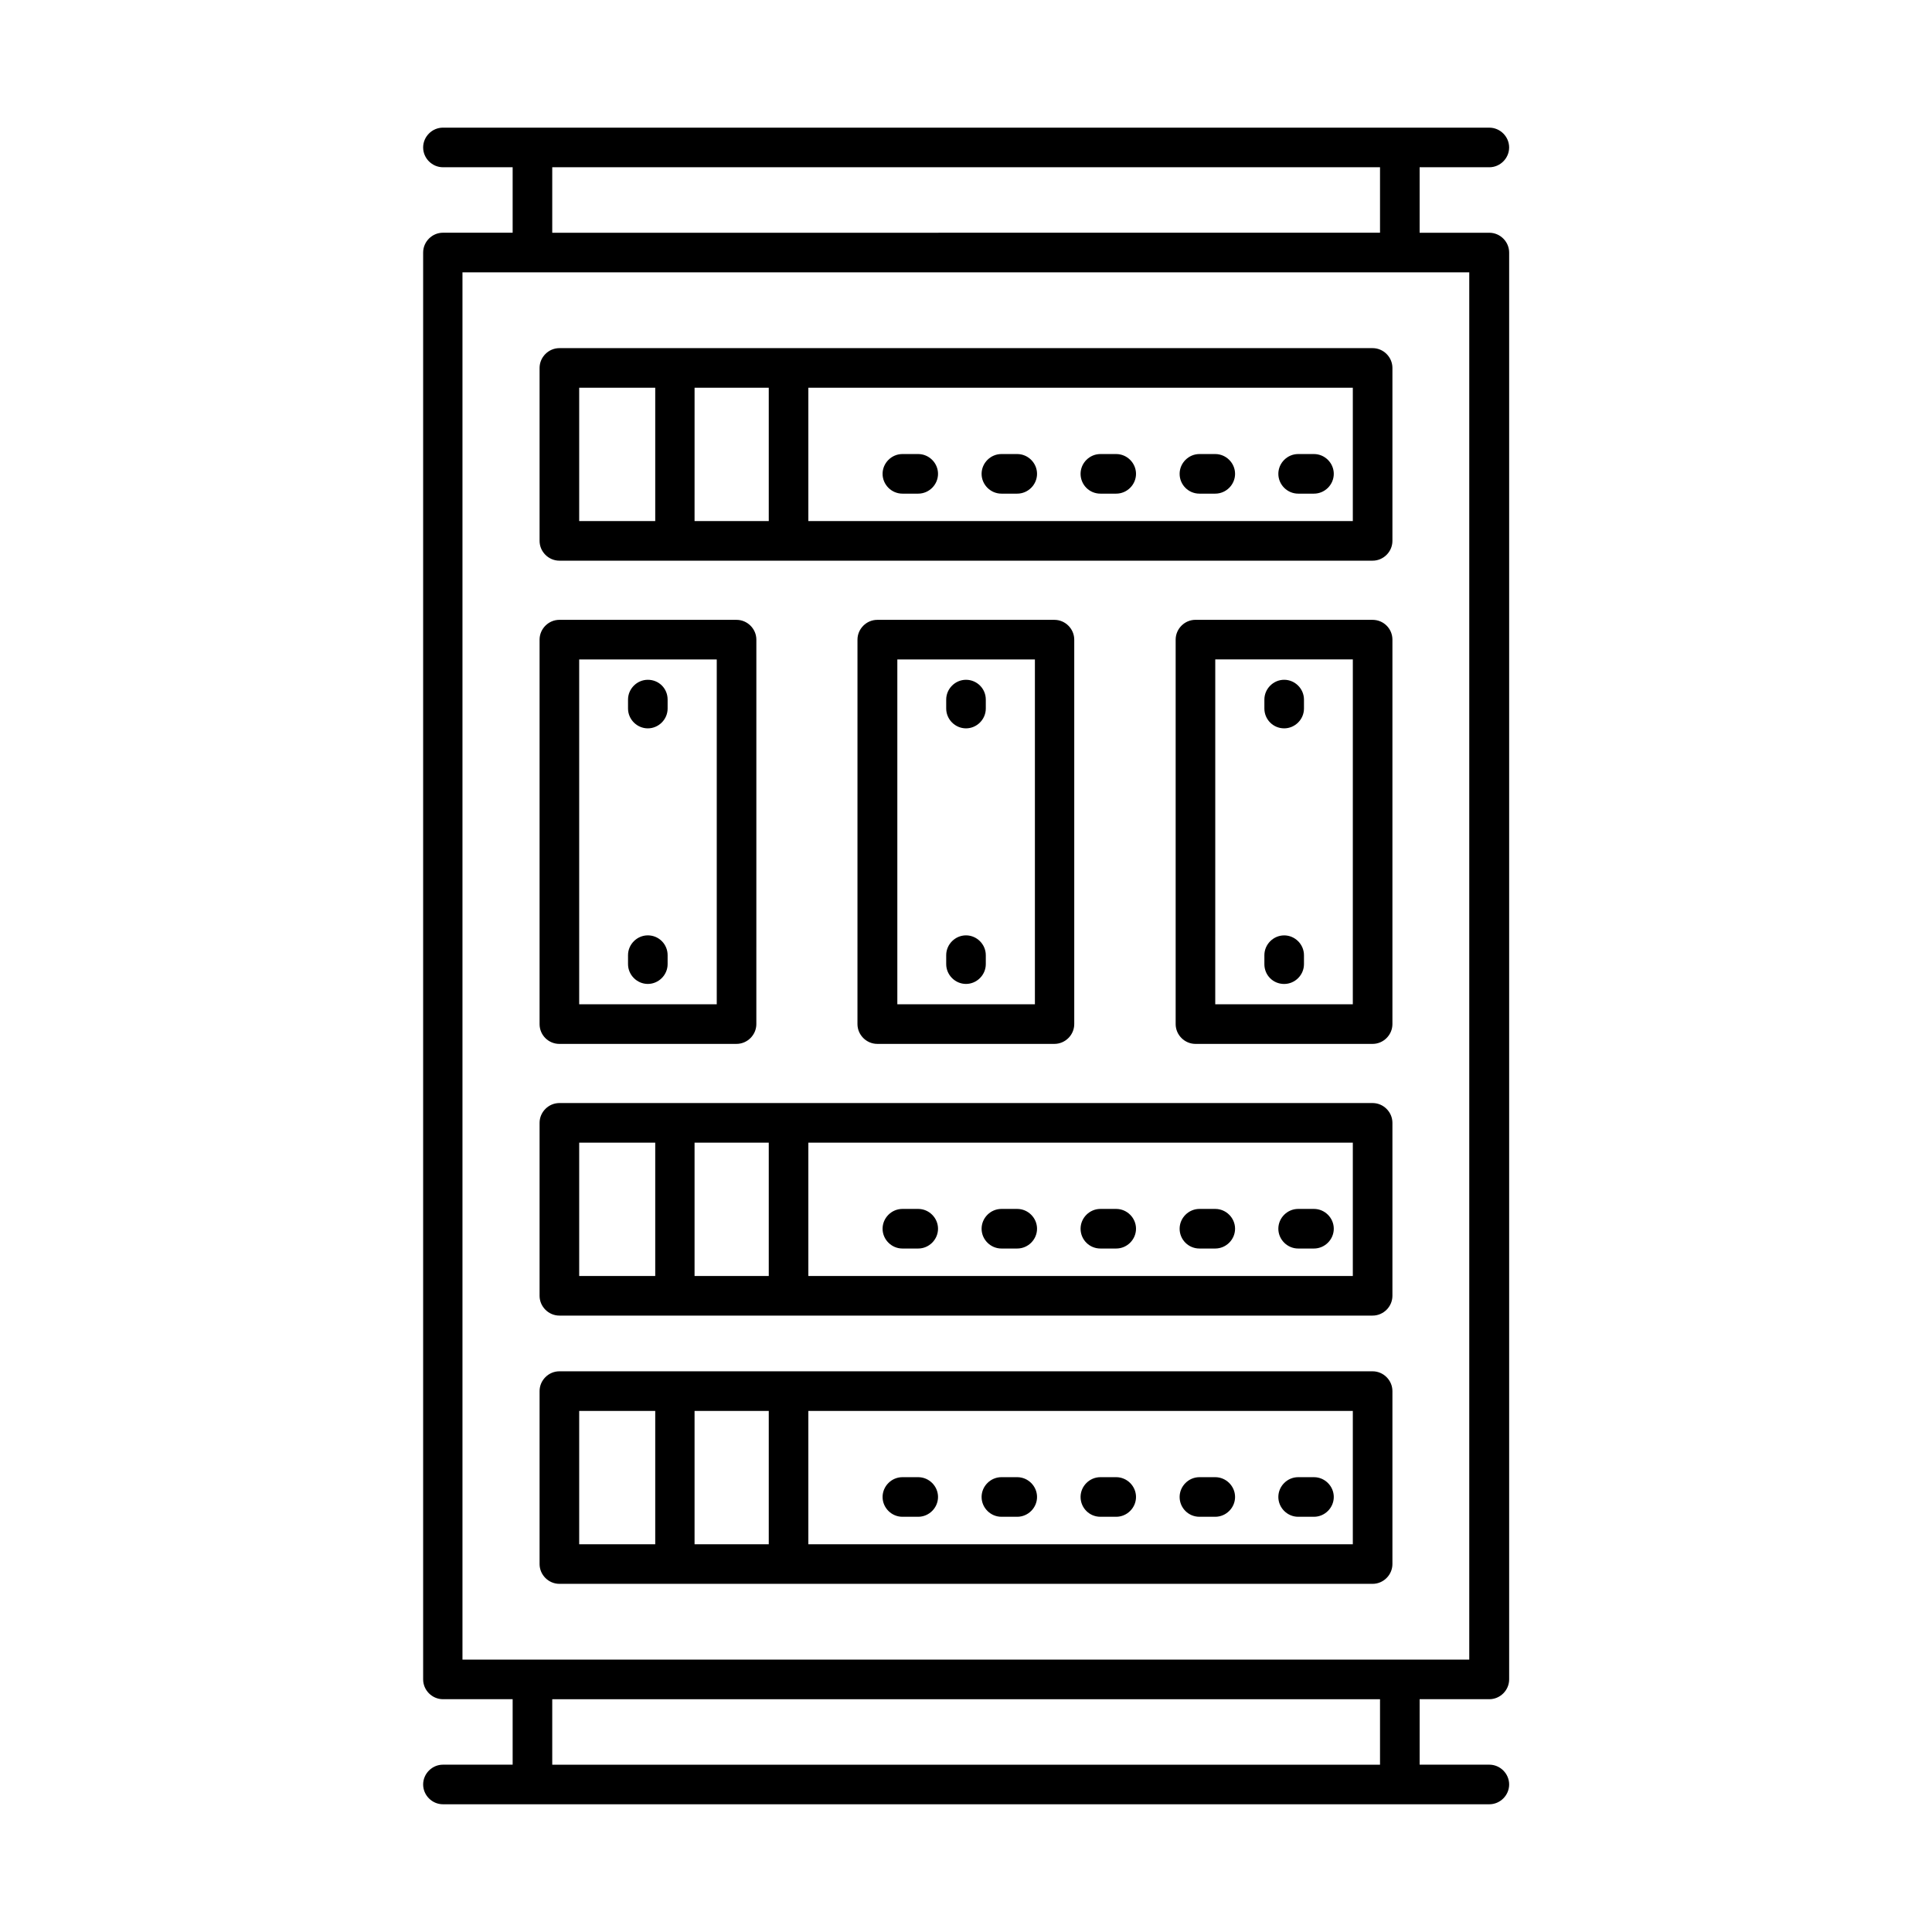
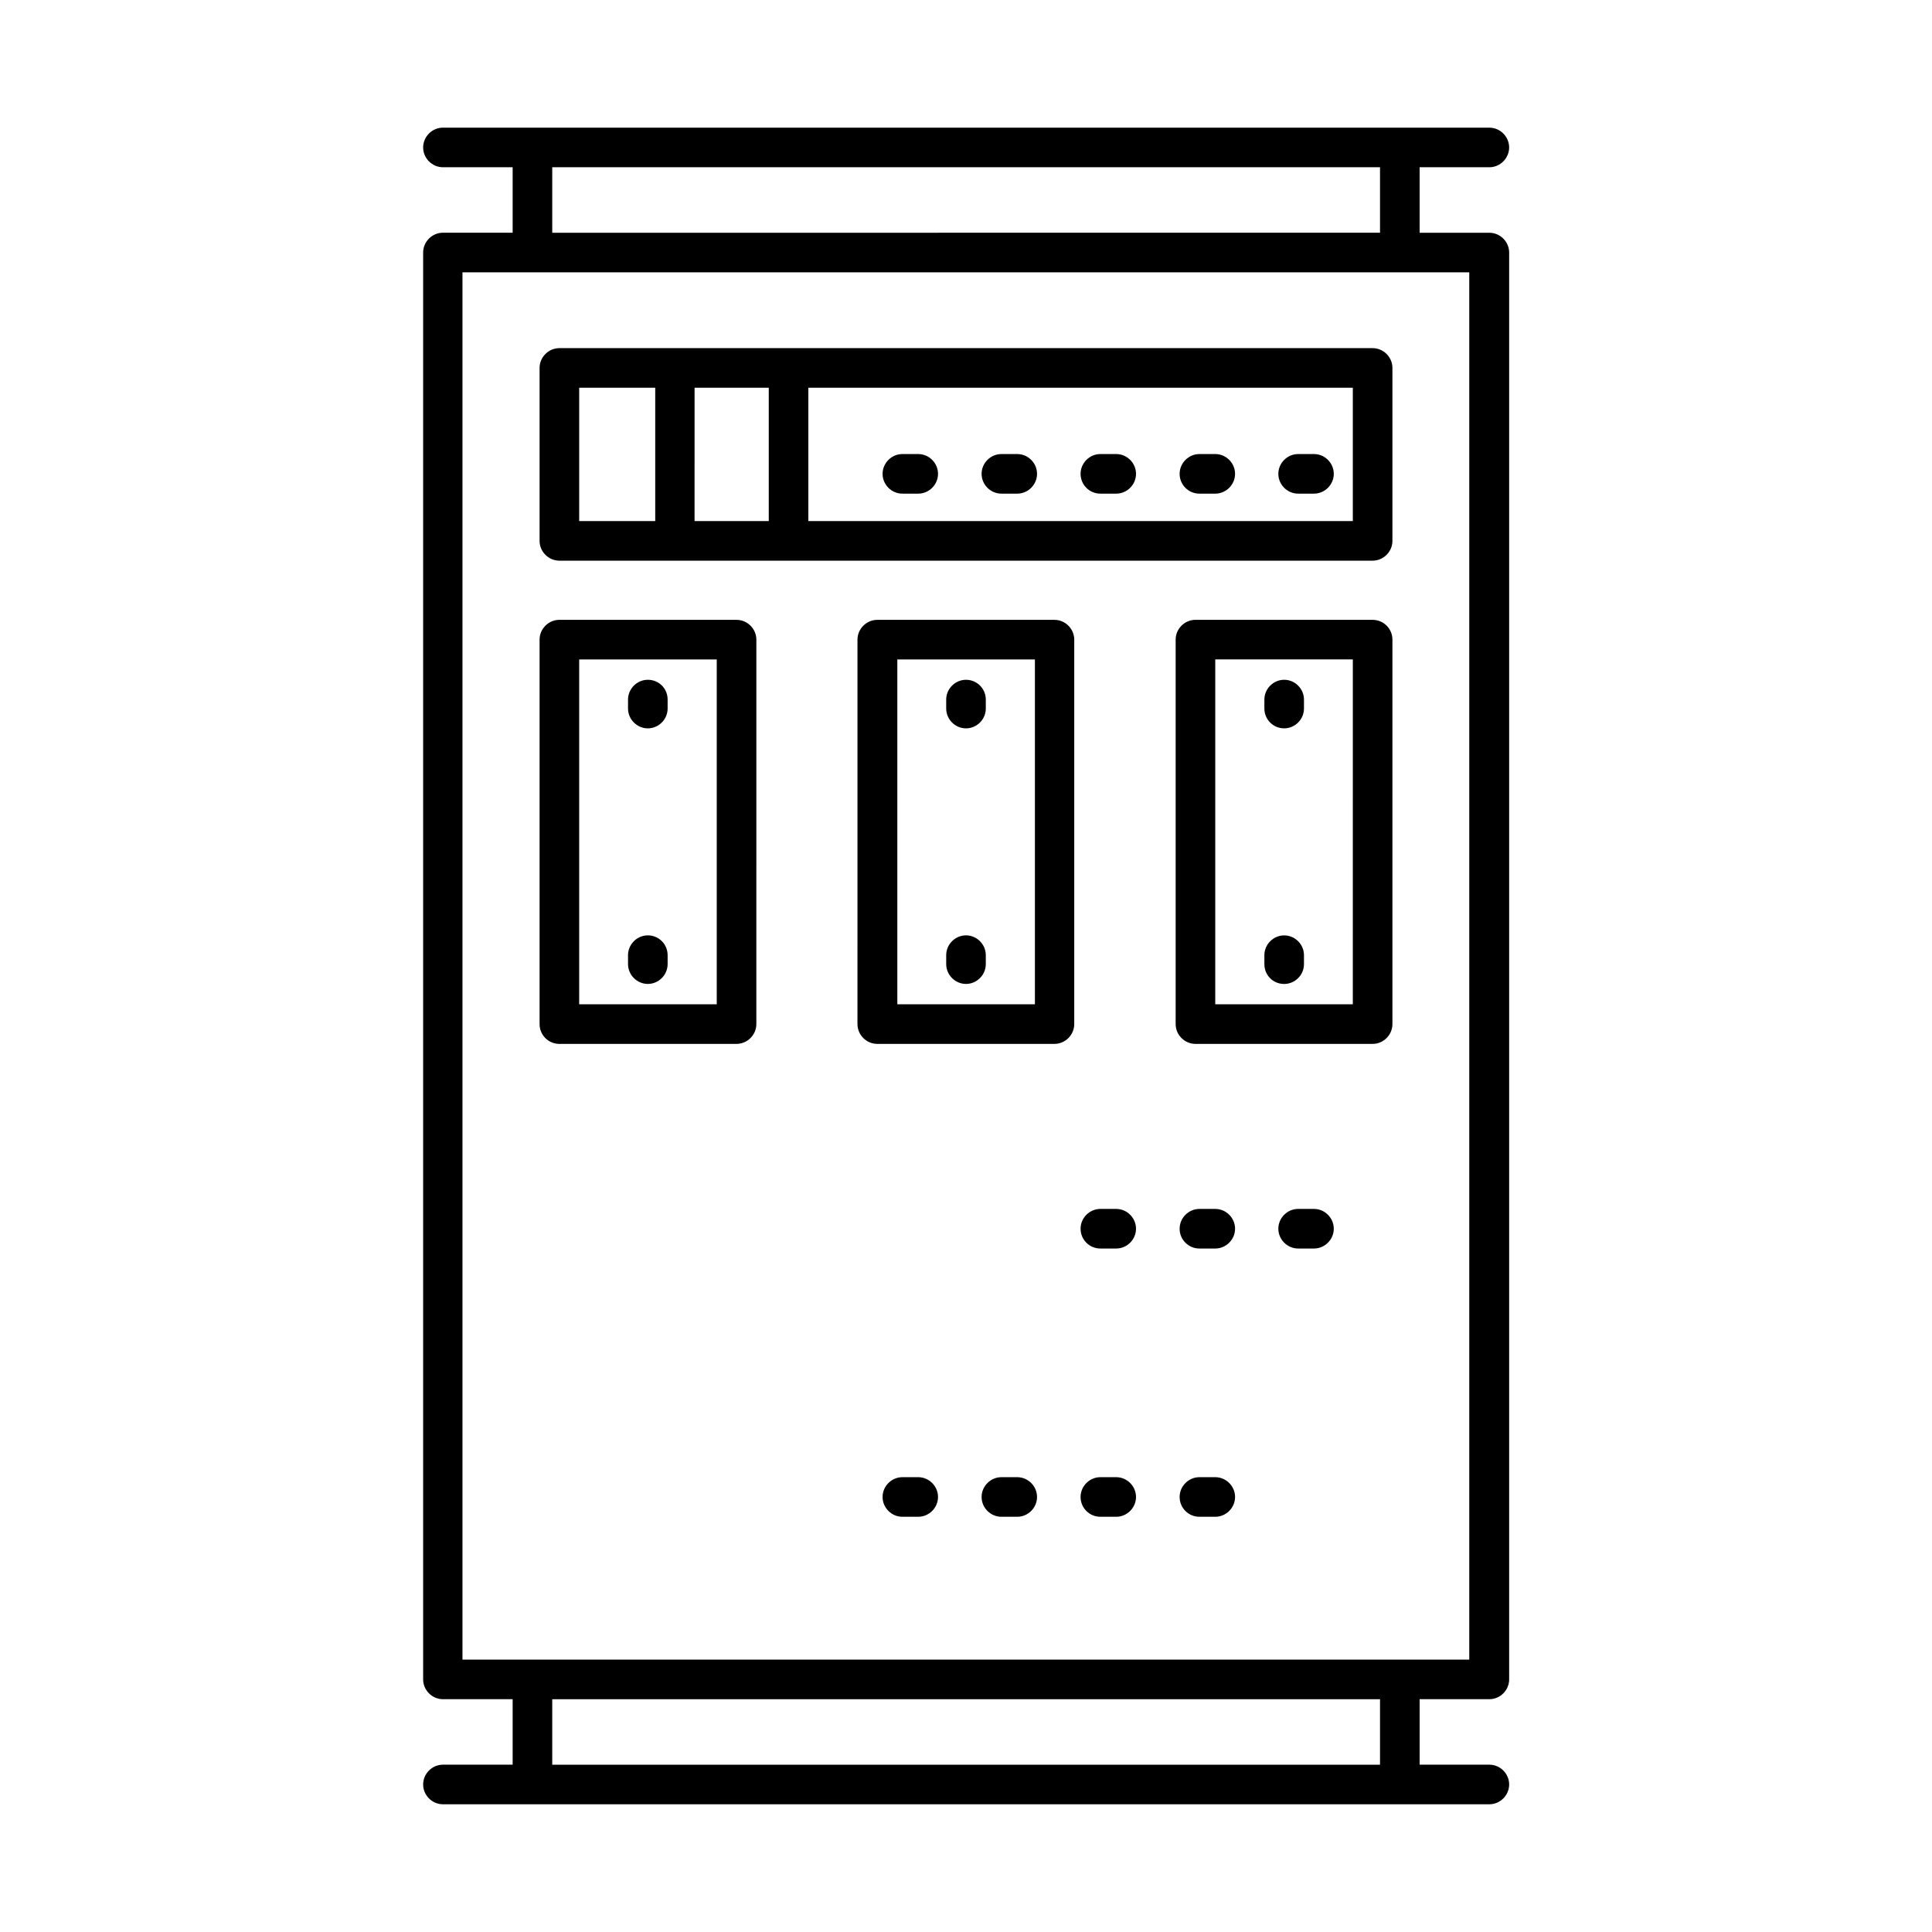
<svg xmlns="http://www.w3.org/2000/svg" fill="#000000" width="800px" height="800px" version="1.1" viewBox="144 144 512 512">
  <g>
    <path d="m538.69 205.68h-18.473v-17.355h18.473c2.867 0 5.246-2.379 5.246-5.246 0-2.867-2.379-5.246-5.246-5.246h-23.723l-229.86-0.004h-23.723c-2.867 0-5.246 2.379-5.246 5.246s2.379 5.246 5.246 5.246h18.473v17.352h-18.473c-2.867 0-5.246 2.379-5.246 5.246v378.14c0 2.867 2.379 5.246 5.246 5.246h18.473v17.352h-18.473c-2.867 0-5.246 2.379-5.246 5.246 0 2.867 2.379 5.246 5.246 5.246h277.31c2.867 0 5.246-2.379 5.246-5.246 0-2.867-2.379-5.246-5.246-5.246h-18.473v-17.352h18.473c2.867 0 5.246-2.379 5.246-5.246v-378.13c0-2.867-2.379-5.246-5.246-5.246zm-248.34-17.355h219.37v17.352l-219.37 0.004zm219.3 423.34h-219.3v-17.352h219.37v17.352zm23.789-27.848h-266.88v-367.64h266.81v367.64z" />
    <path d="m507.76 236.26h-215.52c-2.867 0-5.246 2.379-5.246 5.246v45.832c0 2.867 2.379 5.246 5.246 5.246h215.52c2.867 0 5.246-2.379 5.246-5.246v-45.832c0-2.867-2.379-5.246-5.246-5.246zm-160.03 10.496v35.336h-19.664l0.004-35.336zm-50.238 0h20.152v35.336h-20.152zm205.02 35.336h-144.29v-35.336h144.29z" />
-     <path d="m507.76 436.32h-215.52c-2.867 0-5.246 2.379-5.246 5.246v45.832c0 2.867 2.379 5.246 5.246 5.246h215.52c2.867 0 5.246-2.379 5.246-5.246v-45.832c0-2.867-2.379-5.246-5.246-5.246zm-160.03 10.496v35.336h-19.664v-35.336zm-50.238 0h20.152v35.336h-20.152zm205.02 35.336h-144.29v-35.336h144.29z" />
-     <path d="m507.76 507.41h-215.52c-2.867 0-5.246 2.379-5.246 5.246v45.832c0 2.867 2.379 5.246 5.246 5.246h215.52c2.867 0 5.246-2.379 5.246-5.246v-45.828c0-2.871-2.379-5.25-5.246-5.25zm-160.03 10.496v35.336h-19.664v-35.336zm-50.238 0h20.152v35.336h-20.152zm205.02 35.34h-144.29v-35.336h144.29z" />
    <path d="m292.24 420.64h46.953c2.867 0 5.246-2.379 5.246-5.246l0.004-101.88c0-2.867-2.379-5.246-5.246-5.246l-46.957-0.004c-2.867 0-5.246 2.379-5.246 5.246v101.89c0 2.938 2.379 5.246 5.246 5.246zm5.25-101.88h36.457v91.387h-36.457z" />
    <path d="m423.44 420.64c2.867 0 5.246-2.379 5.246-5.246v-101.88c0-2.867-2.379-5.246-5.246-5.246h-46.953c-2.867 0-5.246 2.379-5.246 5.246l-0.004 101.88c0 2.867 2.379 5.246 5.246 5.246zm-41.637-101.88h36.457v91.387h-36.457z" />
    <path d="m507.76 308.26h-46.953c-2.867 0-5.246 2.379-5.246 5.246v101.89c0 2.867 2.379 5.246 5.246 5.246h46.953c2.867 0 5.246-2.379 5.246-5.246v-101.88c0-2.938-2.379-5.25-5.246-5.25zm-5.25 101.88h-36.457l0.004-91.387h36.457z" />
    <path d="m315.68 324.15c-2.867 0-5.246 2.379-5.246 5.246v2.379c0 2.867 2.379 5.246 5.246 5.246 2.867 0 5.246-2.379 5.246-5.246v-2.379c0.004-2.938-2.305-5.246-5.246-5.246z" />
    <path d="m315.68 391.88c-2.867 0-5.246 2.379-5.246 5.246v2.379c0 2.867 2.379 5.246 5.246 5.246 2.867 0 5.246-2.379 5.246-5.246v-2.379c0.004-2.867-2.305-5.246-5.246-5.246z" />
    <path d="m400 324.15c-2.867 0-5.246 2.379-5.246 5.246v2.379c0 2.867 2.379 5.246 5.246 5.246s5.246-2.379 5.246-5.246v-2.379c0-2.938-2.379-5.246-5.246-5.246z" />
    <path d="m400 391.88c-2.867 0-5.246 2.379-5.246 5.246v2.379c0 2.867 2.379 5.246 5.246 5.246s5.246-2.379 5.246-5.246v-2.379c0-2.867-2.379-5.246-5.246-5.246z" />
    <path d="m484.32 337.02c2.867 0 5.246-2.379 5.246-5.246v-2.379c0-2.867-2.379-5.246-5.246-5.246-2.867 0-5.246 2.379-5.246 5.246v2.379c0 2.867 2.309 5.246 5.246 5.246z" />
    <path d="m484.32 404.76c2.867 0 5.246-2.379 5.246-5.246v-2.379c0-2.867-2.379-5.246-5.246-5.246-2.867 0-5.246 2.379-5.246 5.246v2.379c0 2.938 2.309 5.246 5.246 5.246z" />
    <path d="m383.14 274.82h4.199c2.867 0 5.246-2.379 5.246-5.246 0-2.867-2.379-5.246-5.246-5.246h-4.199c-2.867 0-5.246 2.379-5.246 5.246-0.004 2.867 2.375 5.246 5.246 5.246z" />
    <path d="m409.38 274.82h4.199c2.867 0 5.246-2.379 5.246-5.246 0-2.867-2.379-5.246-5.246-5.246h-4.199c-2.867 0-5.246 2.379-5.246 5.246-0.004 2.867 2.379 5.246 5.246 5.246z" />
    <path d="m435.61 274.82h4.199c2.867 0 5.246-2.379 5.246-5.246 0-2.867-2.379-5.246-5.246-5.246h-4.199c-2.867 0-5.246 2.379-5.246 5.246 0 2.867 2.309 5.246 5.246 5.246z" />
    <path d="m461.86 274.82h4.199c2.867 0 5.246-2.379 5.246-5.246 0-2.867-2.379-5.246-5.246-5.246h-4.199c-2.867 0-5.246 2.379-5.246 5.246-0.004 2.867 2.309 5.246 5.246 5.246z" />
    <path d="m488.02 274.82h4.199c2.867 0 5.246-2.379 5.246-5.246 0-2.867-2.379-5.246-5.246-5.246h-4.199c-2.867 0-5.246 2.379-5.246 5.246 0 2.867 2.379 5.246 5.246 5.246z" />
-     <path d="m383.14 474.87h4.199c2.867 0 5.246-2.379 5.246-5.246s-2.379-5.246-5.246-5.246h-4.199c-2.867 0-5.246 2.379-5.246 5.246-0.004 2.867 2.375 5.246 5.246 5.246z" />
-     <path d="m409.38 474.87h4.199c2.867 0 5.246-2.379 5.246-5.246s-2.379-5.246-5.246-5.246h-4.199c-2.867 0-5.246 2.379-5.246 5.246-0.004 2.867 2.379 5.246 5.246 5.246z" />
    <path d="m435.61 474.87h4.199c2.867 0 5.246-2.379 5.246-5.246s-2.379-5.246-5.246-5.246h-4.199c-2.867 0-5.246 2.379-5.246 5.246s2.309 5.246 5.246 5.246z" />
    <path d="m461.86 474.87h4.199c2.867 0 5.246-2.379 5.246-5.246s-2.379-5.246-5.246-5.246h-4.199c-2.867 0-5.246 2.379-5.246 5.246-0.004 2.867 2.309 5.246 5.246 5.246z" />
    <path d="m488.02 474.87h4.199c2.867 0 5.246-2.379 5.246-5.246s-2.379-5.246-5.246-5.246h-4.199c-2.867 0-5.246 2.379-5.246 5.246s2.379 5.246 5.246 5.246z" />
    <path d="m383.14 545.96h4.199c2.867 0 5.246-2.379 5.246-5.246s-2.379-5.246-5.246-5.246h-4.199c-2.867 0-5.246 2.379-5.246 5.246-0.004 2.867 2.375 5.246 5.246 5.246z" />
    <path d="m409.38 545.96h4.199c2.867 0 5.246-2.379 5.246-5.246s-2.379-5.246-5.246-5.246h-4.199c-2.867 0-5.246 2.379-5.246 5.246-0.004 2.867 2.379 5.246 5.246 5.246z" />
    <path d="m435.61 545.96h4.199c2.867 0 5.246-2.379 5.246-5.246s-2.379-5.246-5.246-5.246h-4.199c-2.867 0-5.246 2.379-5.246 5.246s2.309 5.246 5.246 5.246z" />
    <path d="m461.86 545.96h4.199c2.867 0 5.246-2.379 5.246-5.246s-2.379-5.246-5.246-5.246h-4.199c-2.867 0-5.246 2.379-5.246 5.246-0.004 2.867 2.309 5.246 5.246 5.246z" />
-     <path d="m488.02 545.96h4.199c2.867 0 5.246-2.379 5.246-5.246s-2.379-5.246-5.246-5.246h-4.199c-2.867 0-5.246 2.379-5.246 5.246s2.379 5.246 5.246 5.246z" />
  </g>
</svg>